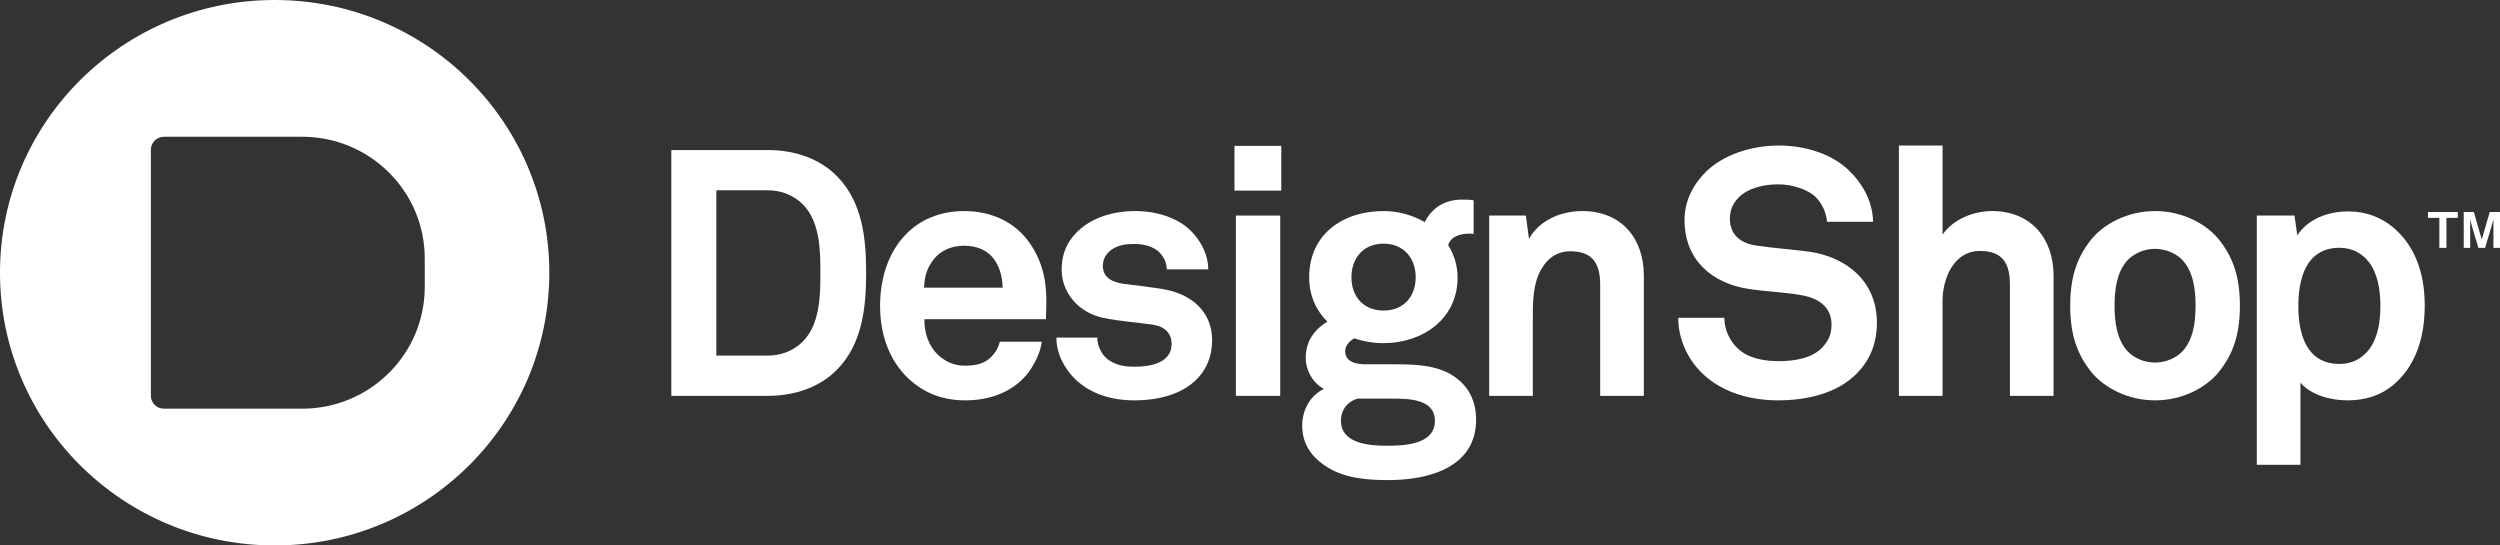
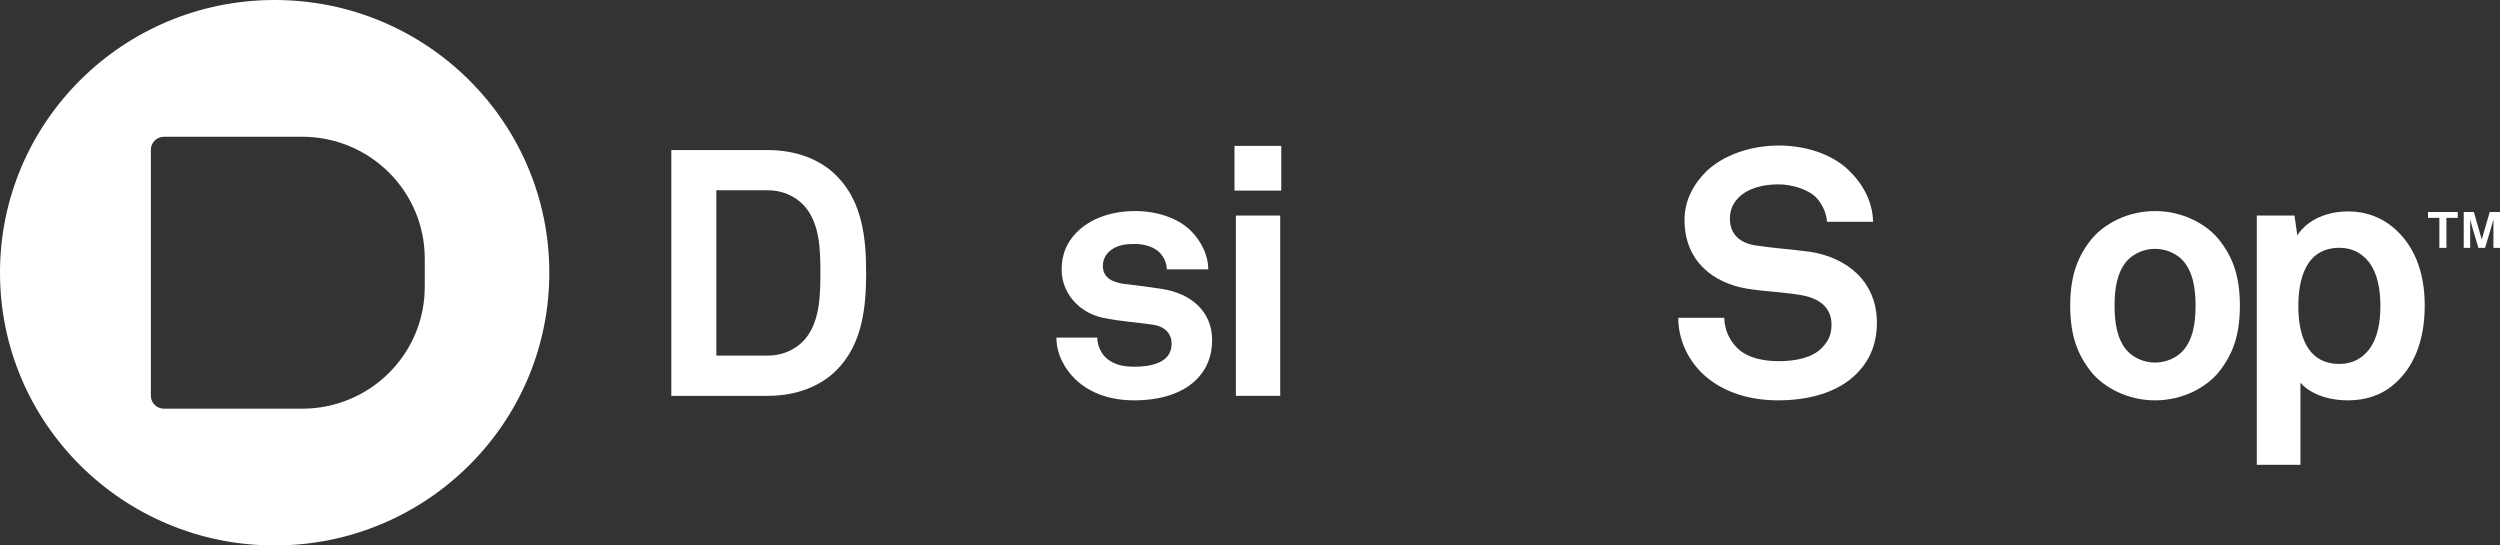
<svg xmlns="http://www.w3.org/2000/svg" width="165" height="36" viewBox="0 0 165 36" fill="none">
  <rect x="0" y="0" width="165" height="36" fill="#333333" stroke="none" />
  <g id="design-shop-logo">
    <path fill-rule="evenodd" clip-rule="evenodd" d="M28.034 18.937C28.034 23.376 24.411 26.974 19.94 26.974H10.821C10.344 26.974 9.957 26.591 9.957 26.117V9.882C9.957 9.409 10.344 9.025 10.821 9.025H19.94C24.411 9.025 28.034 12.623 28.034 17.062V18.937ZM18.128 0C8.116 0 0 8.059 0 18C0 27.941 8.116 36 18.128 36C28.14 36 36.255 27.941 36.255 18C36.255 8.059 28.14 0 18.128 0Z" fill="white" />
    <path fill-rule="evenodd" clip-rule="evenodd" d="M52.971 13.472C52.418 12.923 51.611 12.557 50.667 12.557H47.279V23.471H50.667C51.611 23.471 52.418 23.105 52.971 22.556C54.123 21.412 54.146 19.49 54.146 18.003C54.146 16.515 54.123 14.616 52.971 13.472ZM55.252 24.387C54.169 25.508 52.533 26.126 50.667 26.126H44.307V9.903H50.667C52.533 9.903 54.169 10.521 55.252 11.642C56.934 13.358 57.165 15.76 57.165 18.003C57.165 20.245 56.934 22.671 55.252 24.387Z" fill="white" />
-     <path fill-rule="evenodd" clip-rule="evenodd" d="M65.437 16.904C65.046 16.493 64.446 16.218 63.617 16.218C62.741 16.218 62.027 16.584 61.612 17.133C61.197 17.66 61.013 18.209 60.99 18.987H66.175C66.151 18.094 65.898 17.408 65.437 16.904ZM69.032 21.069H61.013C60.99 21.984 61.312 22.854 61.889 23.403C62.303 23.792 62.879 24.135 63.663 24.135C64.492 24.135 64.999 23.975 65.414 23.563C65.668 23.311 65.875 22.991 65.99 22.556H68.755C68.686 23.265 68.202 24.203 67.742 24.753C66.728 25.942 65.23 26.423 63.709 26.423C62.073 26.423 60.875 25.851 59.93 24.959C58.731 23.815 58.086 22.144 58.086 20.199C58.086 18.3 58.662 16.607 59.815 15.44C60.713 14.525 62.004 13.93 63.64 13.93C65.414 13.93 67.027 14.639 68.018 16.127C68.894 17.431 69.101 18.781 69.055 20.268C69.055 20.268 69.032 20.817 69.032 21.069Z" fill="white" />
    <path fill-rule="evenodd" clip-rule="evenodd" d="M78.963 25.05C77.996 26.011 76.498 26.423 74.862 26.423C73.341 26.423 71.981 25.988 70.99 25.05C70.299 24.387 69.723 23.403 69.723 22.282H72.419C72.419 22.808 72.696 23.38 73.064 23.677C73.525 24.043 74.055 24.203 74.885 24.203C75.853 24.203 77.327 23.998 77.327 22.693C77.327 22.007 76.867 21.549 76.129 21.435C75.069 21.275 73.871 21.206 72.811 20.977C71.175 20.634 70.069 19.307 70.069 17.797C70.069 16.584 70.576 15.738 71.29 15.12C72.166 14.365 73.433 13.93 74.931 13.93C76.359 13.93 77.811 14.387 78.687 15.326C79.332 16.012 79.747 16.904 79.747 17.774H77.005C77.005 17.316 76.797 16.95 76.521 16.653C76.175 16.31 75.553 16.104 74.954 16.104C74.539 16.104 74.147 16.104 73.71 16.287C73.203 16.493 72.788 16.927 72.788 17.545C72.788 18.392 73.525 18.643 74.17 18.735C75.253 18.872 75.553 18.895 76.728 19.078C78.618 19.376 80 20.566 80 22.442C80 23.586 79.586 24.432 78.963 25.05Z" fill="white" />
    <path fill-rule="evenodd" clip-rule="evenodd" d="M81.568 26.126H84.495V14.227H81.568V26.126ZM81.476 12.58H84.564V9.628H81.476V12.58Z" fill="white" />
-     <path fill-rule="evenodd" clip-rule="evenodd" d="M91.315 16.081C90.002 16.081 89.195 17.019 89.195 18.3C89.195 19.581 90.002 20.497 91.315 20.497C92.629 20.497 93.435 19.581 93.435 18.3C93.435 17.019 92.629 16.081 91.315 16.081ZM91.845 26.309H89.587C88.965 26.492 88.504 27.018 88.504 27.773C88.504 29.283 90.393 29.42 91.523 29.42C92.675 29.42 94.703 29.352 94.703 27.773C94.703 26.309 92.928 26.309 91.845 26.309ZM91.638 31.686C90.186 31.686 88.642 31.571 87.398 30.702C86.476 30.061 85.946 29.215 85.946 28.093C85.946 27.064 86.453 26.126 87.375 25.668C86.614 25.256 86.177 24.409 86.177 23.631C86.177 22.625 86.637 21.824 87.605 21.229C86.868 20.497 86.407 19.513 86.407 18.3C86.407 15.463 88.619 13.93 91.315 13.93C92.306 13.93 93.251 14.204 94.034 14.662C94.541 13.632 95.463 13.175 96.477 13.175C96.661 13.175 97.076 13.175 97.26 13.22V15.44C97.191 15.44 97.099 15.417 97.03 15.417C96.362 15.417 95.763 15.6 95.578 16.172C95.97 16.813 96.2 17.522 96.2 18.323C96.2 21.046 93.896 22.648 91.315 22.648C90.647 22.648 89.979 22.533 89.379 22.327C89.103 22.487 88.78 22.785 88.78 23.174C88.78 23.883 89.495 24.043 90.094 24.043H92.076C93.274 24.043 94.841 24.066 95.97 24.844C97.007 25.553 97.422 26.56 97.422 27.704C97.422 30.839 94.311 31.686 91.638 31.686Z" fill="white" />
-     <path fill-rule="evenodd" clip-rule="evenodd" d="M105.613 26.126V18.827C105.613 17.431 105.152 16.584 103.631 16.584C102.617 16.584 101.949 17.225 101.557 18.094C101.142 19.032 101.166 20.268 101.166 21.275V26.126H98.285V14.227H100.704L100.912 15.761C101.627 14.502 103.055 13.93 104.437 13.93C106.995 13.93 108.493 15.715 108.493 18.186V26.126H105.613Z" fill="white" />
    <path fill-rule="evenodd" clip-rule="evenodd" d="M122.516 24.684C121.271 25.92 119.359 26.423 117.354 26.423C115.626 26.423 113.805 25.965 112.469 24.753C111.501 23.883 110.764 22.51 110.764 20.977H113.805C113.805 21.778 114.174 22.488 114.658 22.968C115.349 23.654 116.455 23.837 117.4 23.837C118.529 23.837 119.612 23.609 120.235 22.968C120.603 22.579 120.88 22.19 120.88 21.412C120.88 20.222 119.958 19.673 118.944 19.49C117.838 19.284 116.409 19.238 115.326 19.055C113.068 18.689 111.179 17.225 111.179 14.525C111.179 13.244 111.754 12.168 112.607 11.321C113.69 10.269 115.487 9.605 117.4 9.605C119.152 9.605 120.857 10.155 121.963 11.184C122.931 12.099 123.599 13.289 123.622 14.639H120.58C120.557 14.067 120.258 13.449 119.866 13.037C119.336 12.488 118.253 12.168 117.377 12.168C116.455 12.168 115.396 12.374 114.727 13.06C114.381 13.427 114.174 13.838 114.174 14.433C114.174 15.486 114.865 16.035 115.834 16.195C116.87 16.355 118.322 16.47 119.382 16.607C121.825 16.95 123.875 18.529 123.875 21.298C123.875 22.808 123.323 23.883 122.516 24.684Z" fill="white" />
-     <path fill-rule="evenodd" clip-rule="evenodd" d="M132.655 26.126V18.781C132.655 17.408 132.194 16.561 130.673 16.561C128.945 16.561 128.208 18.392 128.208 19.856V26.126H125.328V9.605H128.208V15.486C128.899 14.479 130.235 13.93 131.48 13.93C134.038 13.93 135.535 15.738 135.535 18.186V26.126H132.655Z" fill="white" />
    <path fill-rule="evenodd" clip-rule="evenodd" d="M144.054 17.179C143.662 16.767 143.017 16.424 142.234 16.424C141.45 16.424 140.805 16.767 140.413 17.179C139.722 17.934 139.56 19.055 139.56 20.177C139.56 21.298 139.722 22.419 140.413 23.174C140.805 23.586 141.45 23.929 142.234 23.929C143.017 23.929 143.662 23.586 144.054 23.174C144.746 22.419 144.907 21.298 144.907 20.177C144.907 19.055 144.746 17.934 144.054 17.179ZM146.428 24.57C145.598 25.576 144.054 26.423 142.234 26.423C140.413 26.423 138.869 25.576 138.039 24.57C137.141 23.448 136.634 22.19 136.634 20.177C136.634 18.163 137.141 16.904 138.039 15.783C138.869 14.777 140.413 13.93 142.234 13.93C144.054 13.93 145.598 14.777 146.428 15.783C147.327 16.904 147.833 18.163 147.833 20.177C147.833 22.19 147.327 23.448 146.428 24.57Z" fill="white" />
    <path fill-rule="evenodd" clip-rule="evenodd" d="M156.345 17.293C155.93 16.767 155.308 16.355 154.409 16.355C152.151 16.355 151.69 18.483 151.69 20.199C151.69 21.916 152.151 24.02 154.409 24.02C155.308 24.02 155.93 23.609 156.345 23.082C156.944 22.304 157.106 21.229 157.106 20.199C157.106 19.17 156.944 18.071 156.345 17.293ZM157.889 25.462C157.152 26.057 156.183 26.423 154.963 26.423C153.533 26.423 152.382 25.92 151.829 25.256V30.679H148.948V14.227H151.437L151.622 15.532C152.336 14.433 153.672 13.953 154.986 13.953C156.183 13.953 157.152 14.365 157.889 14.96C159.318 16.127 160.032 17.911 160.032 20.154C160.032 22.488 159.318 24.295 157.889 25.462Z" fill="white" />
    <path fill-rule="evenodd" clip-rule="evenodd" d="M160.248 13.99H162.214V14.379H161.464V16.358H160.998V14.379H160.248V13.99ZM162.606 13.99H163.274L163.791 15.794H163.799L164.324 13.99H165V16.358H164.566V14.544H164.549C164.549 14.544 164.449 14.917 164.358 15.215L164.016 16.358H163.574L163.232 15.215C163.149 14.942 163.049 14.544 163.049 14.544H163.032V16.358H162.606V13.99Z" fill="white" />
  </g>
</svg>